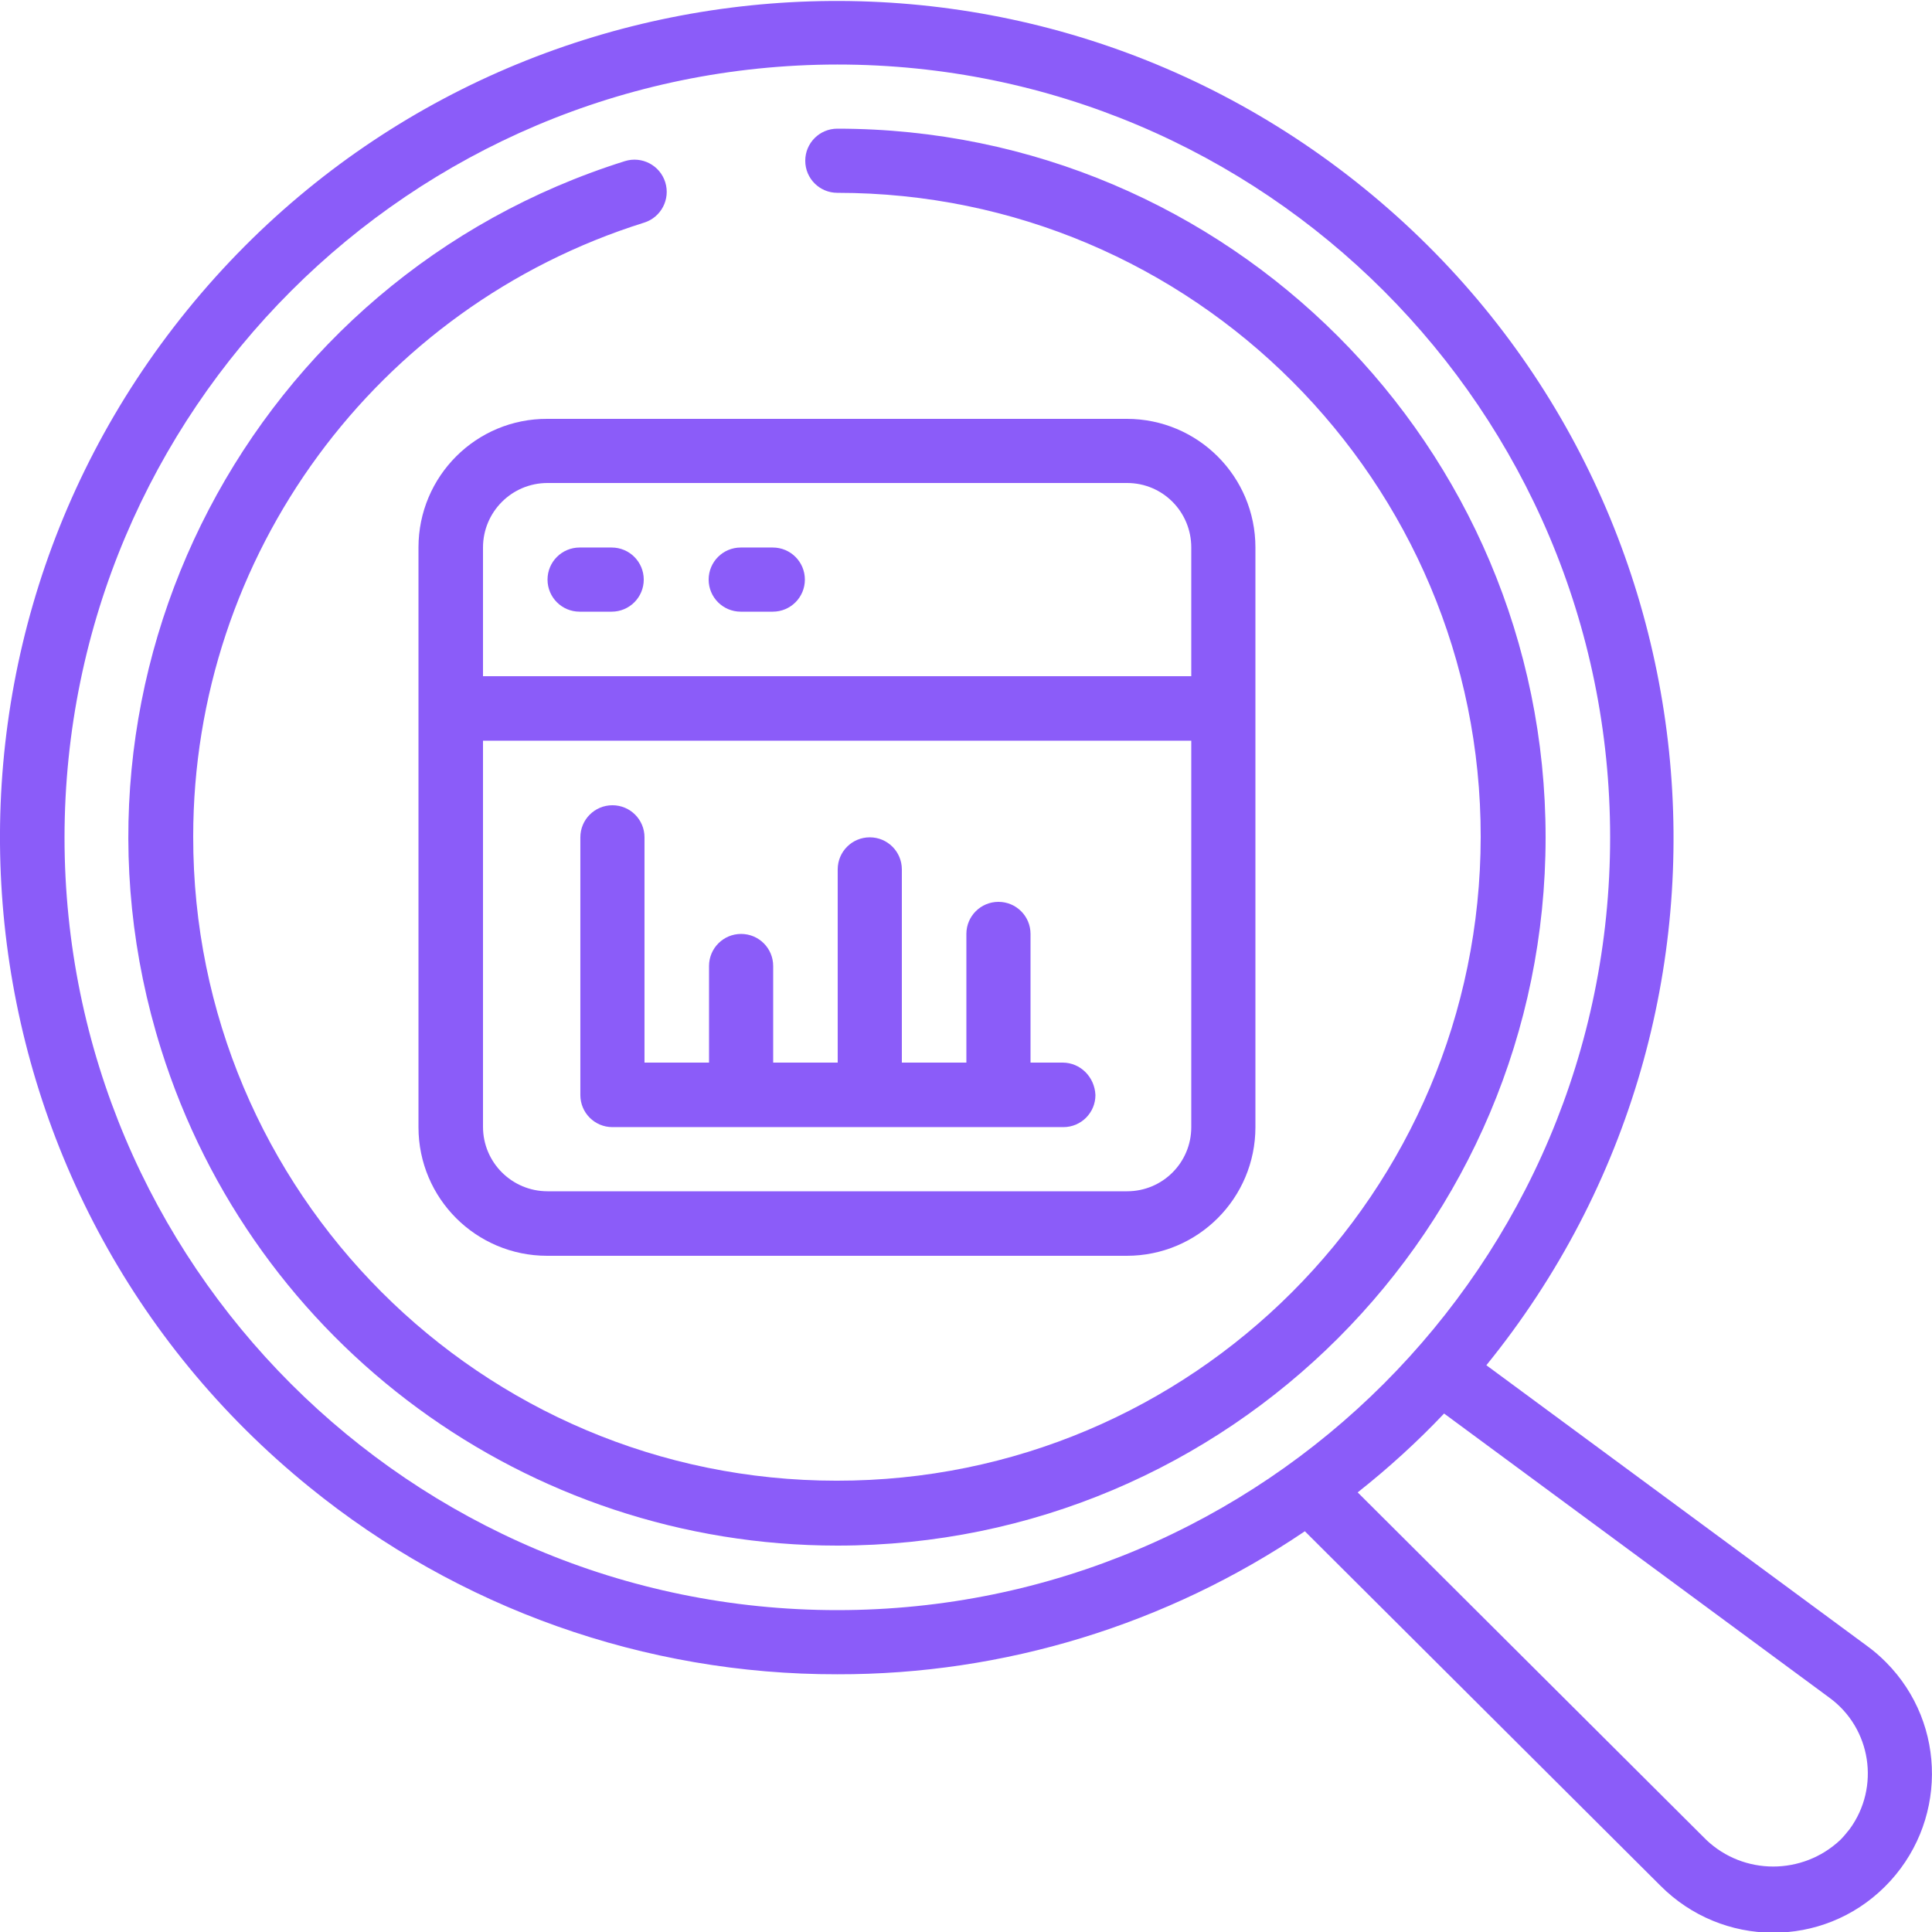
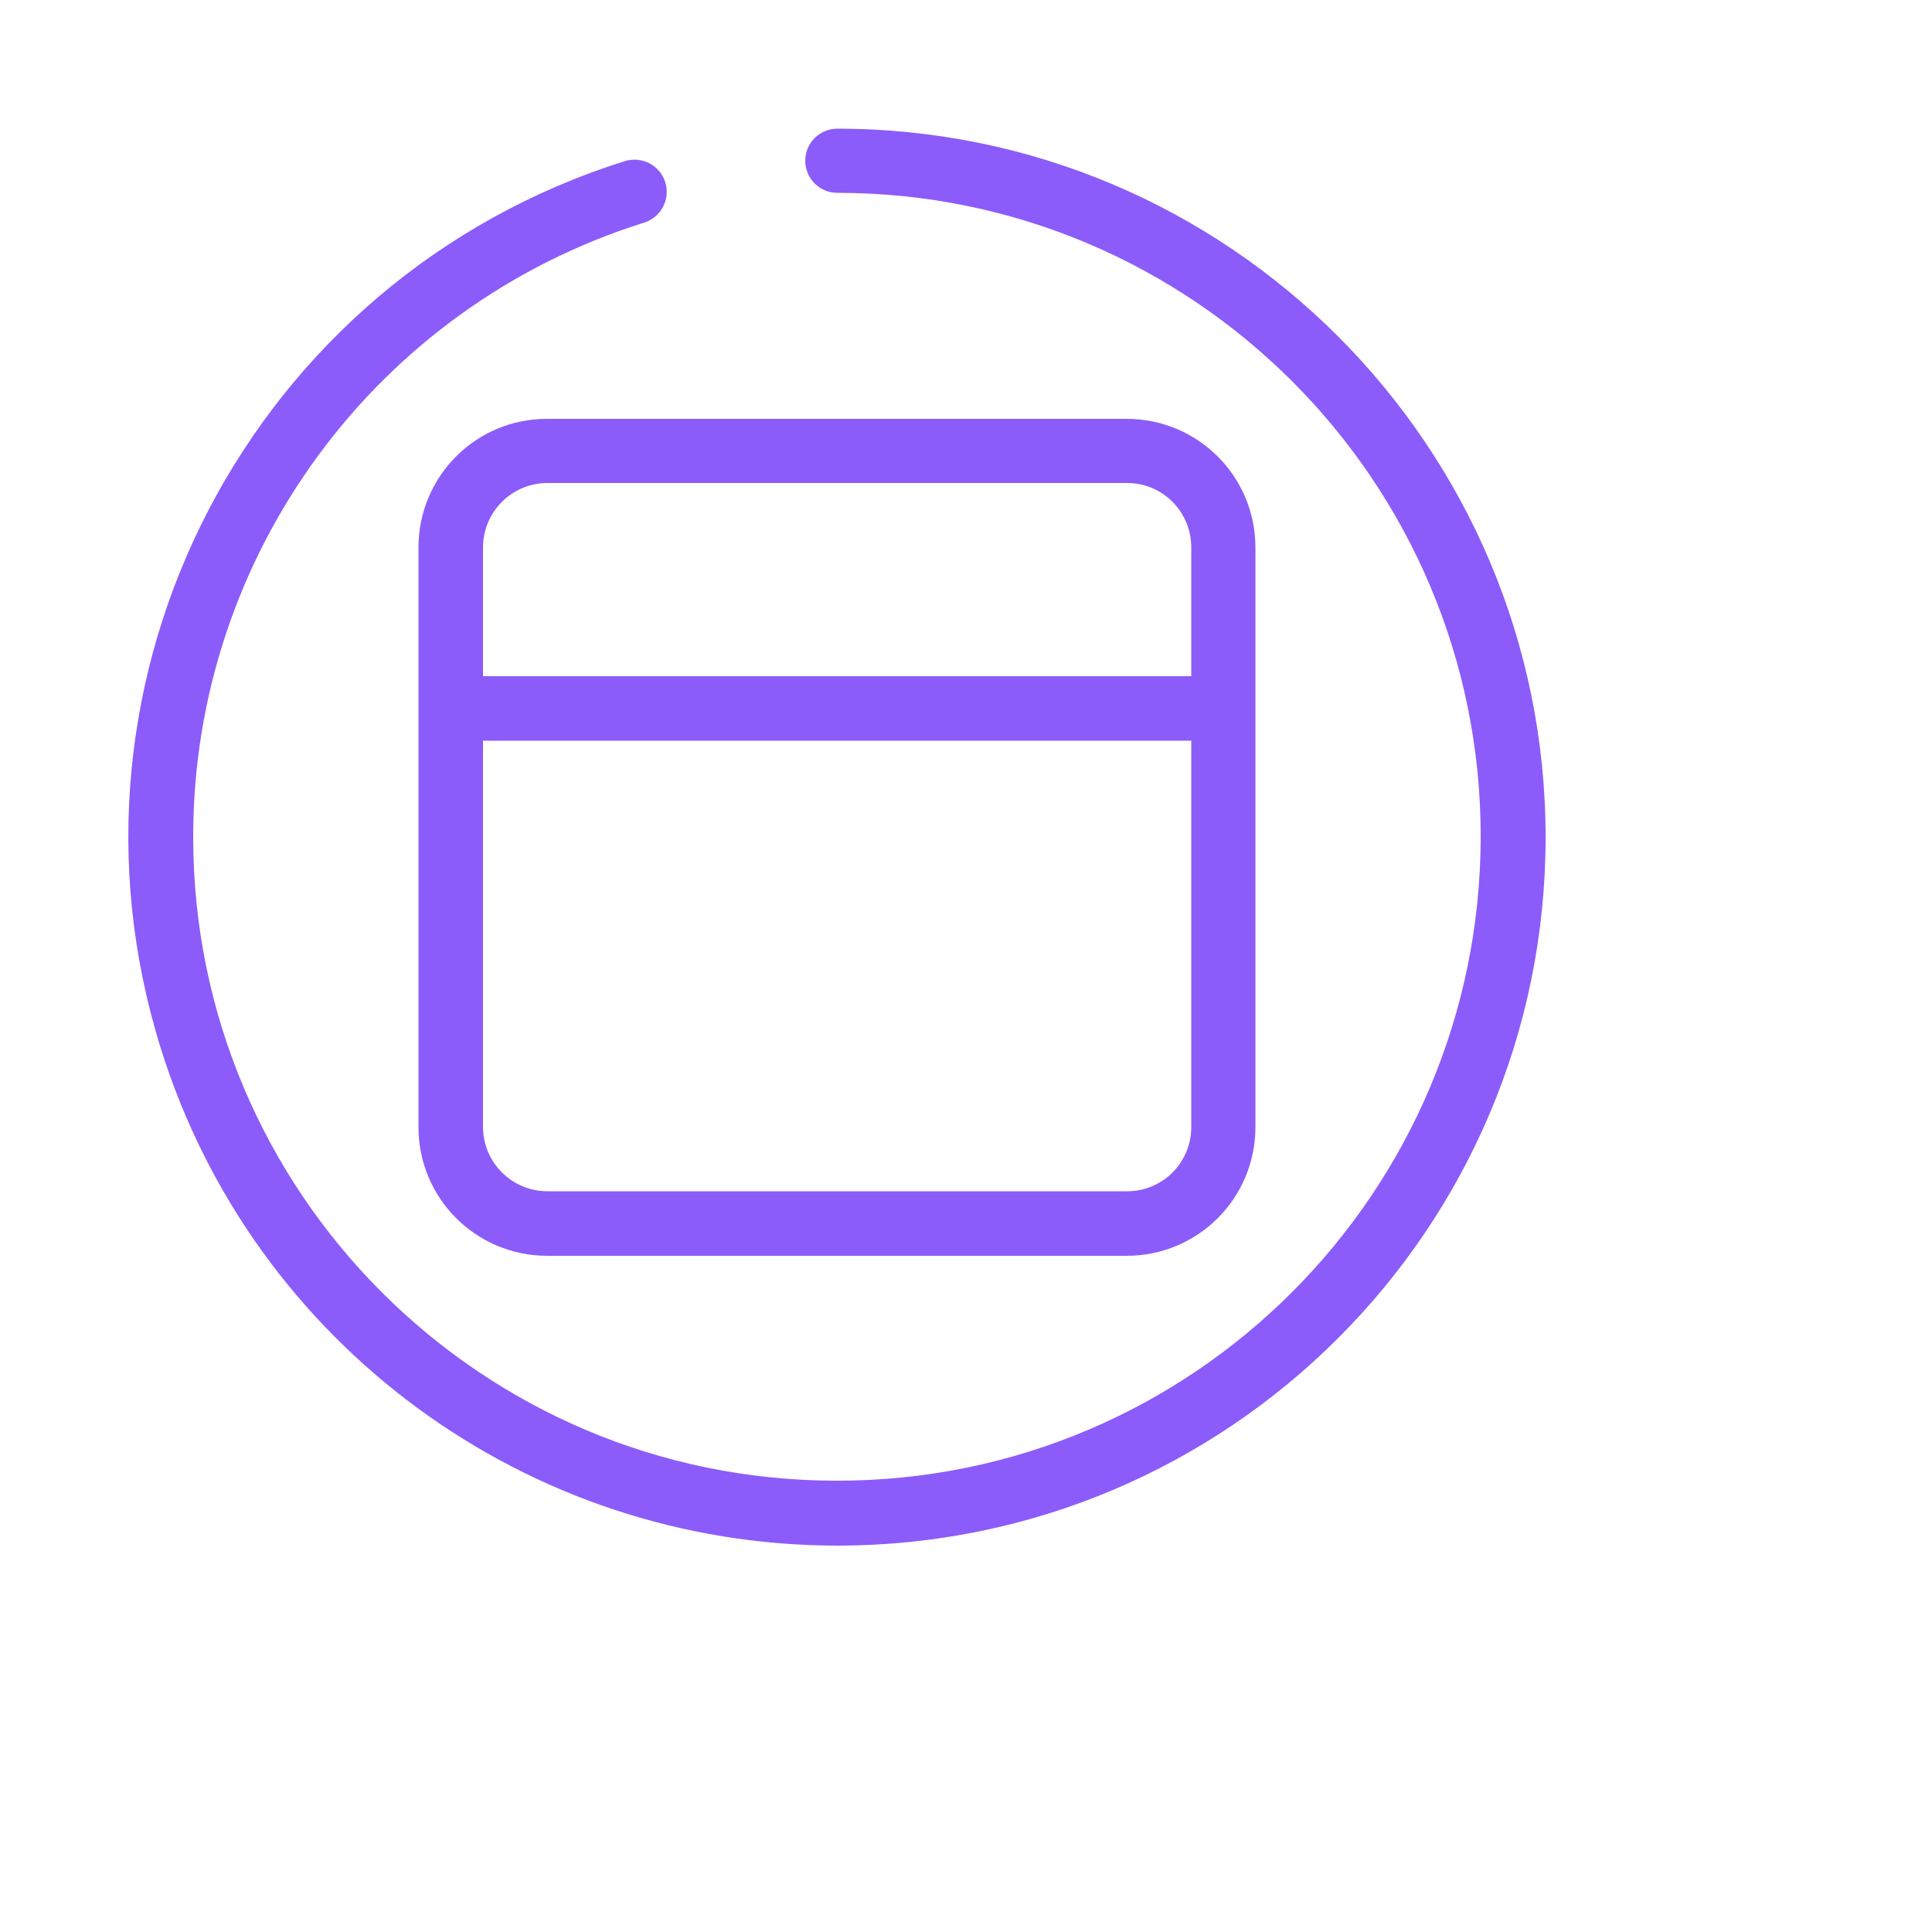
<svg xmlns="http://www.w3.org/2000/svg" version="1.1" id="Icons" x="0px" y="0px" viewBox="0 0 512 512" style="enable-background:new 0 0 512 512;" xml:space="preserve">
  <style type="text/css">
	.st0{fill:#8B5CF9;}
</style>
-   <path class="st0" d="M221.9,443.7c44.2,0.1,87.4-13.2,123.9-37.9l94.2,93.9c16.4,16.5,43,16.7,59.5,0.3c16.5-16.4,16.7-43,0.3-59.5  c-1.6-1.6-3.2-3-5-4.3l-100.9-74.4c77.2-95.1,62.7-234.7-32.4-311.9S126.8-12.9,49.6,82.2S-13.1,317,82,394.1  C121.5,426.2,170.9,443.8,221.9,443.7z M484.8,449.9c11.1,8.1,13.5,23.7,5.4,34.8c-0.8,1-1.6,2-2.5,2.9c-10,9.4-25.6,9.4-35.5,0  l-92.4-92.1c8.1-6.4,15.8-13.4,22.9-20.9L484.8,449.9z M221.9,17.1c113.1,0,204.8,91.7,204.8,204.8S335,426.7,221.9,426.7  S17.1,335,17.1,221.9C17.2,108.8,108.8,17.2,221.9,17.1z" />
  <path class="st0" d="M110.9,145.1v153.6c0,18.9,15.3,34.1,34.1,34.1h153.6c18.9,0,34.1-15.3,34.1-34.1V145.1  c0-18.9-15.3-34.1-34.1-34.1H145.1C126.2,110.9,110.9,126.2,110.9,145.1z M298.7,315.7H145.1c-9.4,0-17.1-7.6-17.1-17.1V196.3h187.7  v102.4C315.7,308.1,308.1,315.7,298.7,315.7z M315.7,145.1v34.1H128v-34.1c0-9.4,7.6-17.1,17.1-17.1h153.6  C308.1,128,315.7,135.6,315.7,145.1z" />
  <path class="st0" d="M221.9,409.6c103.7,0,187.7-84.1,187.7-187.7S325.5,34.1,221.9,34.1l0,0c-4.7,0-8.5,3.8-8.5,8.5  s3.8,8.5,8.5,8.5c94.2,0,170.6,76.5,170.5,170.7S316,392.5,221.7,392.4c-94.2,0-170.6-76.5-170.5-170.7  c0-74.5,48.4-140.4,119.5-162.7c4.5-1.4,7-6.2,5.6-10.7s-6.2-7-10.7-5.6l0,0C66.6,73.8,11.6,179.2,42.7,278.1  C67.3,356.4,139.8,409.6,221.9,409.6z" />
-   <path class="st0" d="M153.6,162.1h8.5c4.7,0,8.5-3.8,8.5-8.5s-3.8-8.5-8.5-8.5h-8.5c-4.7,0-8.5,3.8-8.5,8.5S148.9,162.1,153.6,162.1  z" />
-   <path class="st0" d="M196.3,162.1h8.5c4.7,0,8.5-3.8,8.5-8.5s-3.8-8.5-8.5-8.5h-8.5c-4.7,0-8.5,3.8-8.5,8.5S191.6,162.1,196.3,162.1  z" />
-   <path class="st0" d="M281.6,281.6h-8.5v-34.1c0-4.7-3.8-8.5-8.5-8.5s-8.5,3.8-8.5,8.5v34.1h-17.1v-51.2c0-4.7-3.8-8.5-8.5-8.5  s-8.5,3.8-8.5,8.5v51.2h-17.1V256c0-4.7-3.8-8.5-8.5-8.5s-8.5,3.8-8.5,8.5v25.6h-17.1v-59.7c0-4.7-3.8-8.5-8.5-8.5  c-4.7,0-8.5,3.8-8.5,8.5v68.3c0,4.7,3.8,8.5,8.5,8.5h119.5c4.7,0,8.5-3.8,8.5-8.5C290.1,285.4,286.3,281.6,281.6,281.6z" />
</svg>